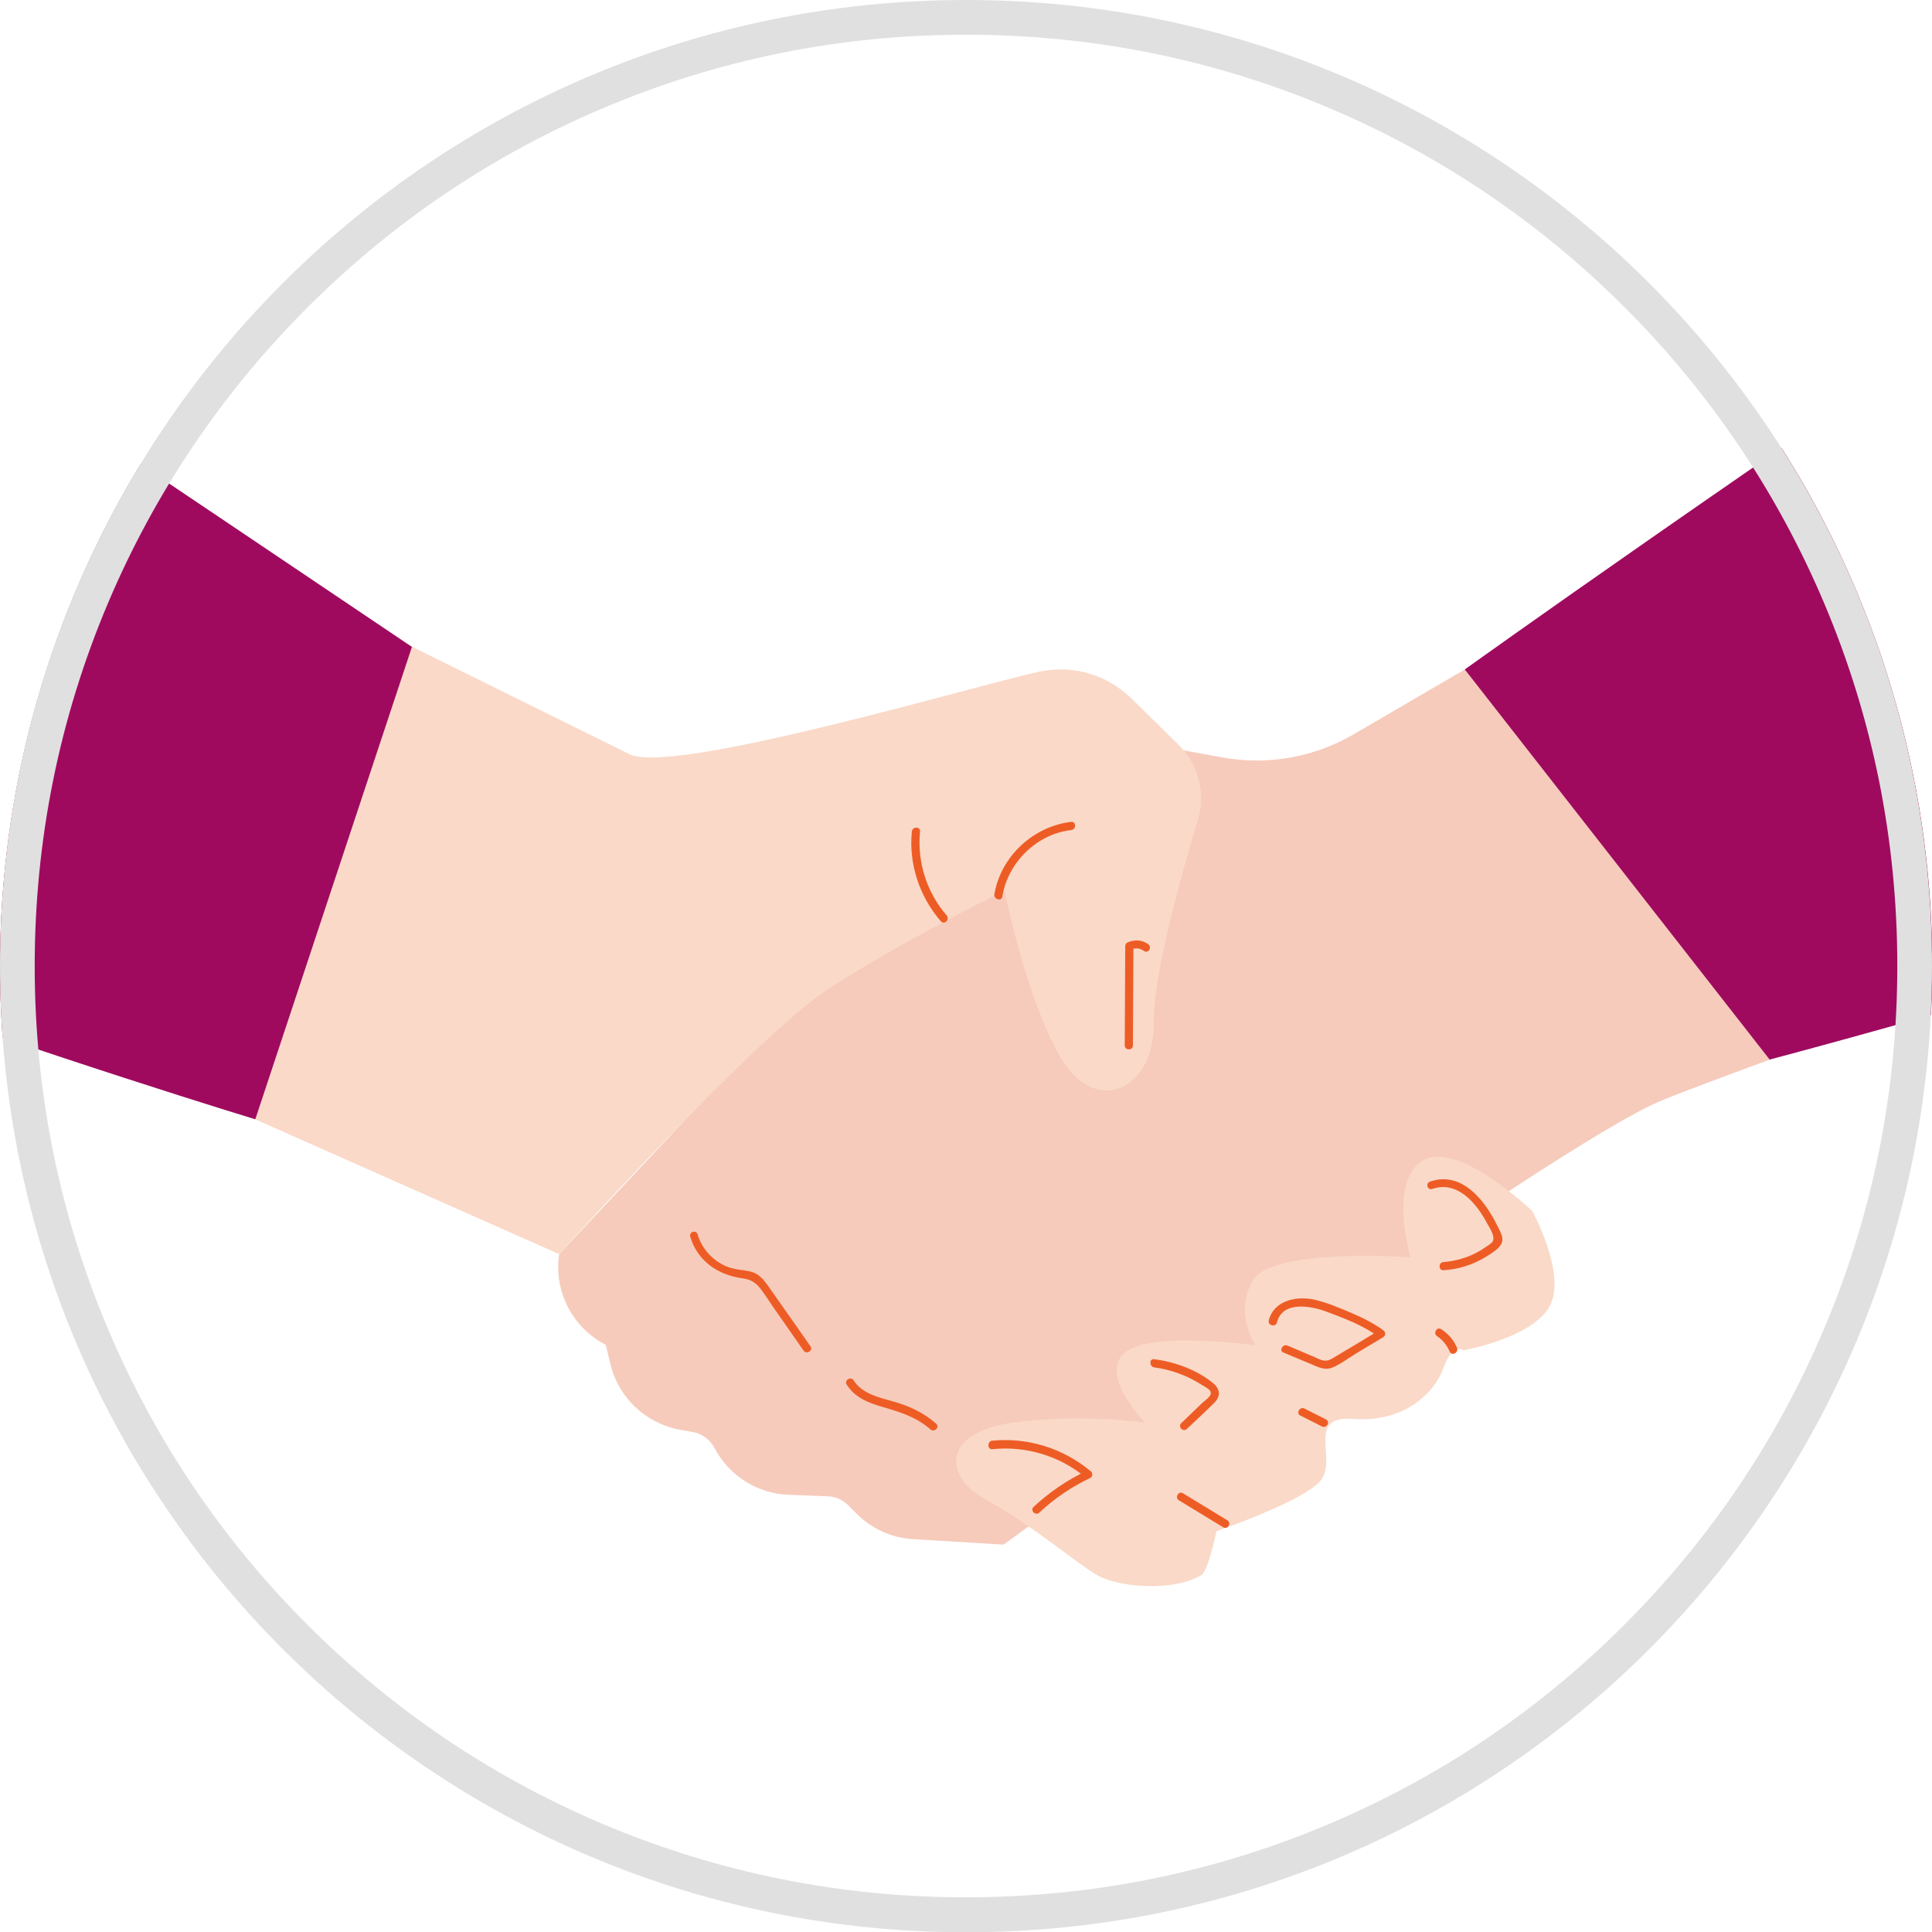
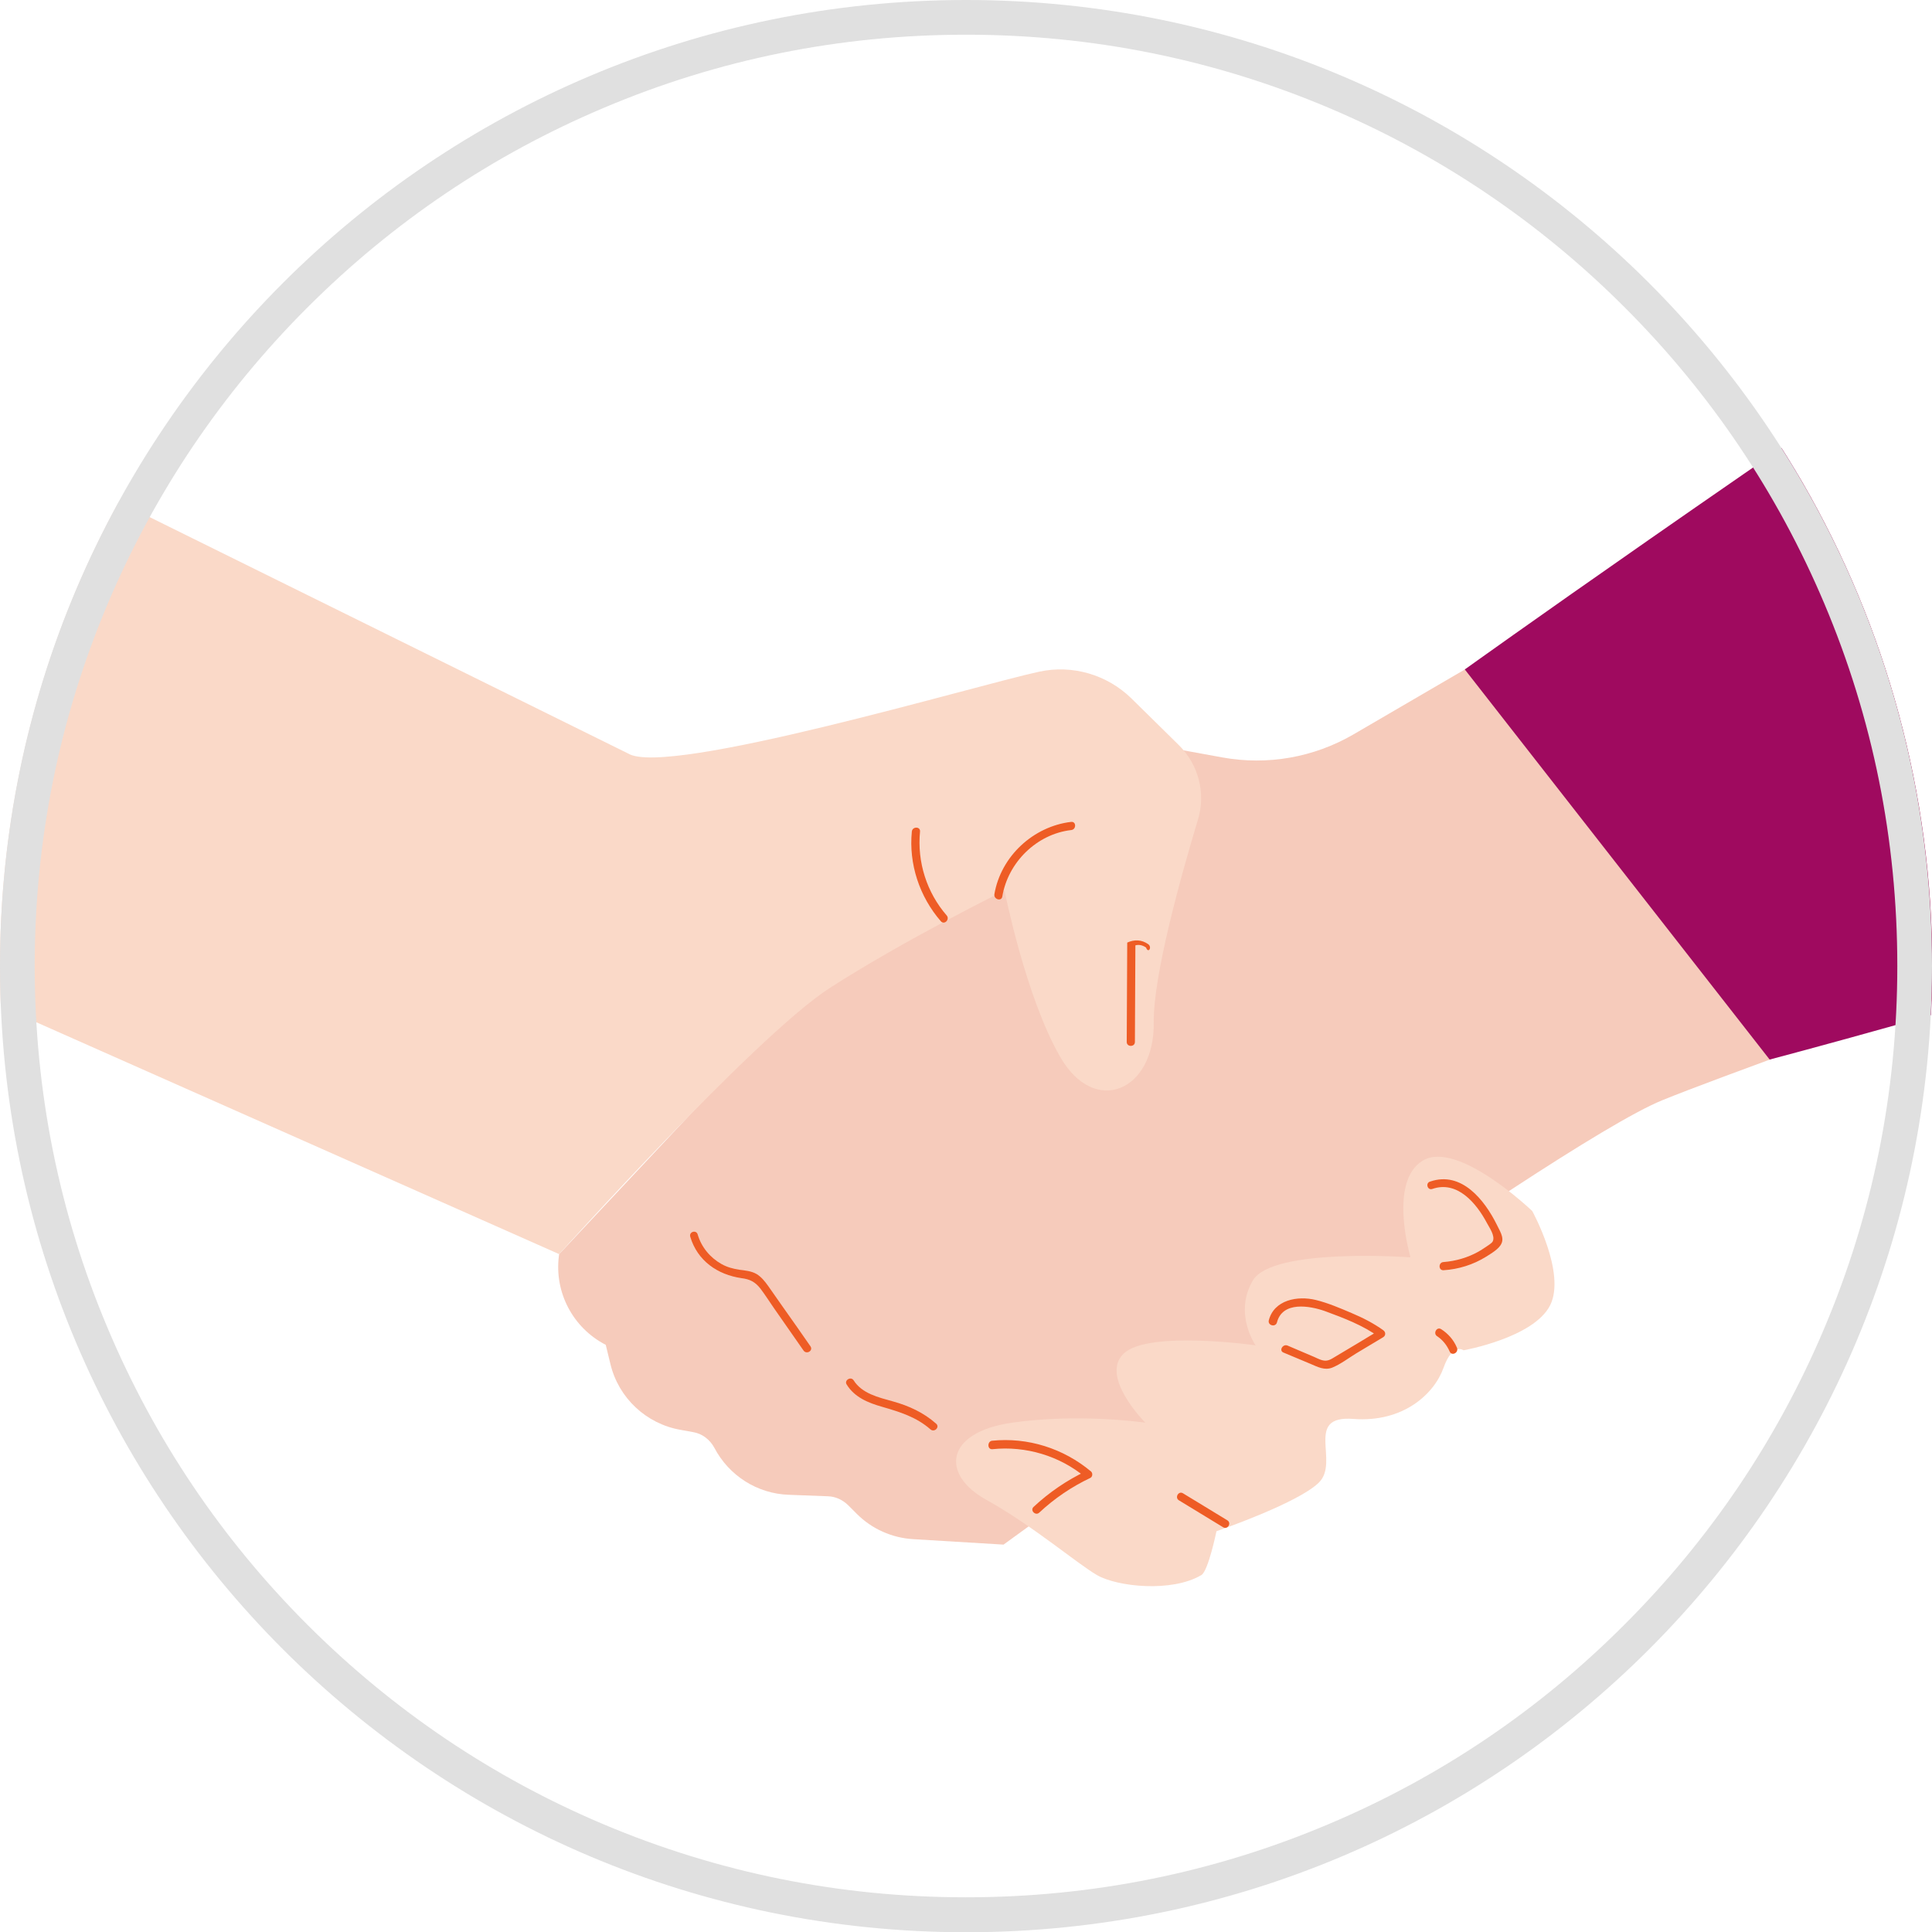
<svg xmlns="http://www.w3.org/2000/svg" xmlns:xlink="http://www.w3.org/1999/xlink" id="Layer_1" x="0px" y="0px" viewBox="0 0 779.5 779.5" style="enable-background:new 0 0 779.5 779.5;" xml:space="preserve">
  <style type="text/css">	.st0{clip-path:url(#SVGID_2_);}	.st1{fill:#F6CBBB;}	.st2{fill:#FAD9C8;}	.st3{fill:#EE5C25;}	.st4{fill:#9F0A5F;}	.st5{fill:#E0E0E0;}</style>
  <g>
    <g>
      <g>
        <g>
          <defs>
            <circle id="SVGID_1_" cx="389.8" cy="389.8" r="389.8" />
          </defs>
          <clipPath id="SVGID_2_">
            <use xlink:href="#SVGID_1_" style="overflow:visible;" />
          </clipPath>
          <g class="st0">
            <path class="st1" d="M780,159.9L546.1,296.3c-16,9.3-34.7,12.6-52.9,9.3l-68-12.4L225.6,506l-0.1,0.7       c-1.9,14.8,5.7,29.1,18.9,35.9l0,0l1.9,7.8c3.3,13.7,14.5,24.1,28.3,26.5l5,0.9c3.7,0.6,6.8,3,8.6,6.3l0,0       c5.9,11.3,17.4,18.6,30.1,19l15.8,0.6c3,0.1,5.8,1.4,8,3.5l3.6,3.6c6.1,6.1,14.2,9.7,22.8,10.2l36.4,2.2       c0,0,220.9-161,265.8-179.3s279.7-100.5,279.7-100.5L780,159.9z" />
            <path class="st2" d="M9.7,183.6L253.4,304c15.6,9.7,140.3-27.5,165.9-33l0,0c13.4-2.9,27.4,1.2,37.2,10.8l19.1,18.8       c8,7.9,11,19.5,7.7,30.2c-6.9,22.9-18,62.7-17.8,81.7c0.4,27.7-23.8,38.1-37.7,14c-14-24.2-22.5-67.2-22.5-67.2       s-40.4,19.9-70.8,39.5C304.2,418.6,225.6,506,225.6,506l-255-113.1L9.7,183.6z" />
            <path class="st2" d="M490.8,617.8c0,0-3.3,16.1-6.1,17.7c-12,7.1-34,4.7-42.1,0s-26.4-20.3-44.7-30.4s-16.8-27.2,10.5-31.1       c27.2-3.9,53.7,0,53.7,0s-18.7-18.7-8.6-28s53.1-3.2,53.1-3.2s-9-12.8-1.1-26.2c7.9-13.4,63.6-9.3,63.6-9.3s-9.1-30.5,4.9-39       c14-8.6,44.2,20.3,44.2,20.3s13.8,25,7.2,38.1c-6.7,13.1-34.9,18.1-34.9,18.1s-4.4-3.3-8.1,7.1c-3.7,10.4-16.1,22.1-36.3,20.6       c-20.2-1.6-5.4,17.3-14,25.7S490.8,617.8,490.8,617.8z" />
            <g>
              <g>
                <path class="st3" d="M404.4,361.7c2.3-13.8,13.9-25.2,27.8-26.8c2.1-0.2,2.1-3.5,0-3.3c-15.3,1.8-28.4,13.9-31,29.2         C400.9,362.9,404.1,363.8,404.4,361.7L404.4,361.7z" />
              </g>
            </g>
            <g>
              <g>
                <path class="st3" d="M382,369.4c-8.1-9.3-12-21.6-10.8-33.9c0.2-2.1-3.1-2.1-3.3,0c-1.3,13.1,3.1,26.3,11.7,36.2         C381,373.3,383.3,371,382,369.4L382,369.4z" />
              </g>
            </g>
            <g>
              <g>
-                 <path class="st3" d="M463.2,380.9c-2.6-1.8-5.5-1.9-8.4-0.6c-0.5,0.2-0.8,0.9-0.8,1.4c-0.1,13.4-0.1,26.7-0.2,40.1         c0,2.1,3.3,2.1,3.3,0c0.1-13.4,0.1-26.7,0.2-40.1c-0.3,0.5-0.5,0.9-0.8,1.4c1.8-0.8,3.5-0.5,5.1,0.6         C463.3,384.9,465,382.1,463.2,380.9L463.2,380.9z" />
+                 <path class="st3" d="M463.2,380.9c-2.6-1.8-5.5-1.9-8.4-0.6c-0.1,13.4-0.1,26.7-0.2,40.1         c0,2.1,3.3,2.1,3.3,0c0.1-13.4,0.1-26.7,0.2-40.1c-0.3,0.5-0.5,0.9-0.8,1.4c1.8-0.8,3.5-0.5,5.1,0.6         C463.3,384.9,465,382.1,463.2,380.9L463.2,380.9z" />
              </g>
            </g>
            <g>
              <g>
                <path class="st3" d="M400.4,584.7c13.5-1.4,27.2,2.7,37.6,11.4c0.1-0.9,0.2-1.7,0.3-2.6c-7.8,3.7-15,8.6-21.3,14.5         c-1.5,1.4,0.8,3.7,2.3,2.3c6.1-5.7,13-10.4,20.6-14c0.9-0.4,1.1-1.9,0.3-2.6c-11.1-9.3-25.5-13.9-40-12.4         C398.3,581.6,398.3,584.9,400.4,584.7L400.4,584.7z" />
              </g>
            </g>
            <g>
              <g>
-                 <path class="st3" d="M465.7,551.7c6.8,0.9,13.3,3.3,19.1,7c1,0.6,3.4,1.8,3.7,3c0.4,1.7-2.6,3.5-3.6,4.5         c-2.8,2.7-5.5,5.3-8.3,8c-1.5,1.5,0.8,3.8,2.3,2.3c3.7-3.5,7.5-7,11.1-10.6c2.6-2.6,2.3-5.5-0.6-7.9         c-6.7-5.4-15.3-8.5-23.7-9.6C463.6,548.1,463.7,551.4,465.7,551.7L465.7,551.7z" />
-               </g>
+                 </g>
            </g>
            <g>
              <g>
                <path class="st3" d="M515.2,533.6c2.2-8.7,13.2-6.8,19.4-4.6c7.6,2.8,15.3,5.7,21.9,10.5c0-0.9,0-1.9,0-2.8         c-5.9,3.6-11.9,7.2-17.8,10.7c-1.5,0.9-2.9,1.9-4.8,1.5c-1.6-0.3-3.2-1.3-4.8-1.9c-3.2-1.4-6.4-2.7-9.6-4.1         c-1.9-0.8-3.6,2-1.7,2.8c3.7,1.5,7.3,3.1,11,4.6c2.8,1.2,5.6,2.7,8.7,1.5c3.4-1.4,6.5-3.8,9.6-5.7c3.7-2.2,7.3-4.4,11-6.6         c1.1-0.7,1-2.1,0-2.8c-3.9-2.8-8.2-5-12.7-6.9c-4.7-2-9.6-4.1-14.5-5.3c-7.3-1.8-16.9-0.1-19,8.3         C511.5,534.8,514.6,535.6,515.2,533.6L515.2,533.6z" />
              </g>
            </g>
            <g>
              <g>
                <path class="st3" d="M577.9,479.7c10.1-3.5,17.8,5.8,22,13.7c1,1.9,3.4,5.2,2.4,7.4c-0.4,0.9-2.3,1.9-3.1,2.5         c-0.9,0.6-1.8,1.2-2.7,1.7c-4.3,2.4-9.1,3.8-14.1,4.2c-2.1,0.1-2.1,3.4,0,3.3c6.1-0.4,11.9-2.2,17.1-5.4         c2-1.3,5.3-3.1,6.3-5.4c1.2-2.5-0.9-5.4-1.9-7.6c-4.9-9.9-14.2-21.7-26.8-17.4C575,477.2,575.9,480.4,577.9,479.7         L577.9,479.7z" />
              </g>
            </g>
            <g>
              <g>
                <path class="st3" d="M495.2,613.4c-6-3.6-11.9-7.3-17.9-10.9c-1.8-1.1-3.4,1.7-1.7,2.8c6,3.6,11.9,7.3,17.9,10.9         C495.3,617.3,497,614.5,495.2,613.4L495.2,613.4z" />
              </g>
            </g>
            <g>
              <g>
-                 <path class="st3" d="M535,572.7c-2.9-1.5-5.8-2.9-8.7-4.4c-1.9-0.9-3.5,1.9-1.7,2.8c2.9,1.5,5.8,2.9,8.7,4.4         C535.2,576.5,536.9,573.7,535,572.7L535,572.7z" />
-               </g>
+                 </g>
            </g>
            <g>
              <g>
                <path class="st3" d="M587.8,543.7c-1.3-3.1-3.5-5.6-6.3-7.4c-1.8-1.2-3.4,1.7-1.7,2.8c2.3,1.5,4,3.7,5.1,6.2         C585.8,547.3,588.7,545.7,587.8,543.7L587.8,543.7z" />
              </g>
            </g>
            <g>
              <g>
                <path class="st3" d="M278.5,499c2.9,9.7,11,15.3,20.7,16.7c3.3,0.4,5.5,1.5,7.6,4.2c1.9,2.5,3.6,5.2,5.4,7.8         c4,5.7,8,11.5,12,17.2c1.2,1.7,4,0.1,2.8-1.7c-3.8-5.5-7.6-10.9-11.5-16.4c-1.9-2.7-3.7-5.3-5.6-8c-1.3-1.8-2.7-3.6-4.7-4.8         c-2.1-1.2-4.6-1.4-6.9-1.7c-2.5-0.4-4.9-1-7.2-2.3c-4.6-2.6-8.1-6.8-9.6-11.9C281,496.1,277.9,496.9,278.5,499L278.5,499z" />
              </g>
            </g>
            <g>
              <g>
                <path class="st3" d="M341.6,558.6c3.2,5.2,8.7,7.4,14.3,9c7.2,2.1,13.8,4.1,19.5,9.1c1.6,1.4,3.9-0.9,2.3-2.3         c-5.1-4.5-11-7.2-17.5-9c-5.7-1.6-12.4-3.1-15.8-8.5C343.3,555.2,340.5,556.9,341.6,558.6L341.6,558.6z" />
              </g>
            </g>
            <path class="st4" d="M591,270.1l123,157.4c0,0,343.9-90.5,485.3-166.7S1171-39.3,1171-39.3S1009.2-14.5,855.3,88.2       S591,270.1,591,270.1z" />
-             <path class="st4" d="M166.2,261L103,451.6c0,0-319.8-96.9-496-195.2s-28-309.8,47.2-295.8s125,41.2,281.6,145.7       C30.4,169.5,166.2,261,166.2,261z" />
          </g>
        </g>
      </g>
    </g>
  </g>
  <g>
    <g>
      <path class="st5" d="M389.8,14c50.7,0,99.9,9.9,146.3,29.5c44.7,18.9,84.9,46,119.4,80.5s61.6,74.7,80.5,119.4    c19.6,46.3,29.5,95.5,29.5,146.3s-9.9,100-29.5,146.3c-18.9,44.7-46,84.9-80.5,119.4C621,690,580.8,717.1,536,736    c-46.3,19.6-95.5,29.5-146.3,29.5c-50.7,0-99.9-9.9-146.3-29.5c-44.7-18.9-84.9-46-119.4-80.5S62.4,580.8,43.5,536    C23.9,489.7,14,440.5,14,389.8s9.9-99.9,29.5-146.3c18.9-44.7,46-84.9,80.5-119.4s74.7-61.6,119.4-80.5    C289.8,23.9,339,14,389.8,14 M389.8,0C174.5,0,0,174.5,0,389.8s174.5,389.8,389.8,389.8S779.5,605,779.5,389.8S605,0,389.8,0    L389.8,0z" />
    </g>
  </g>
</svg>